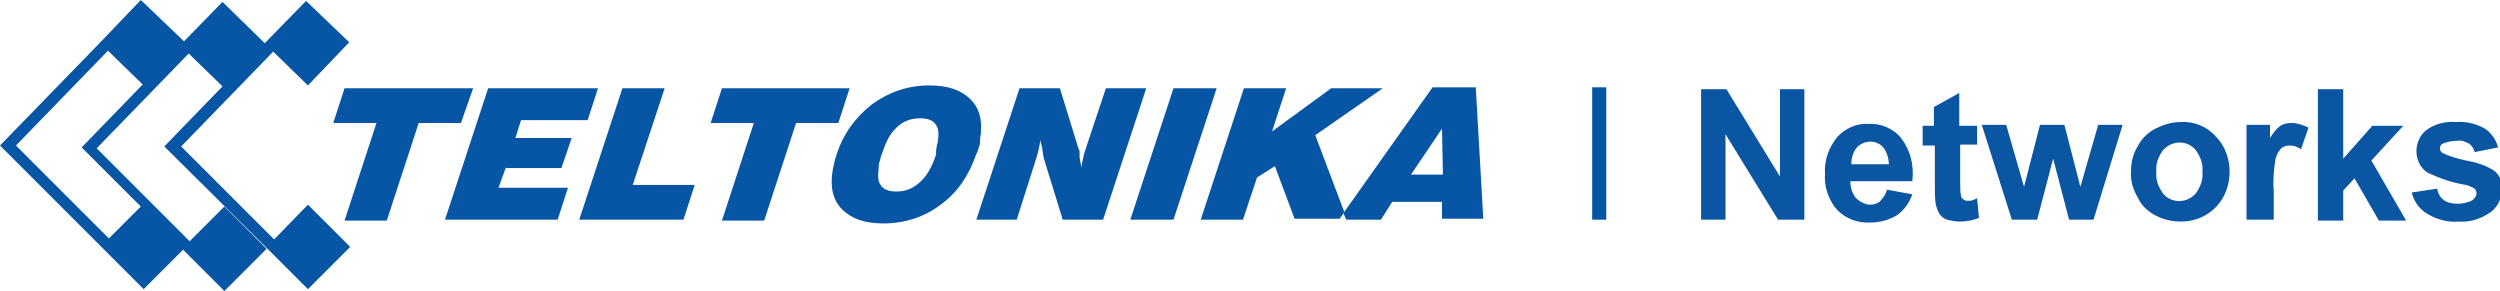
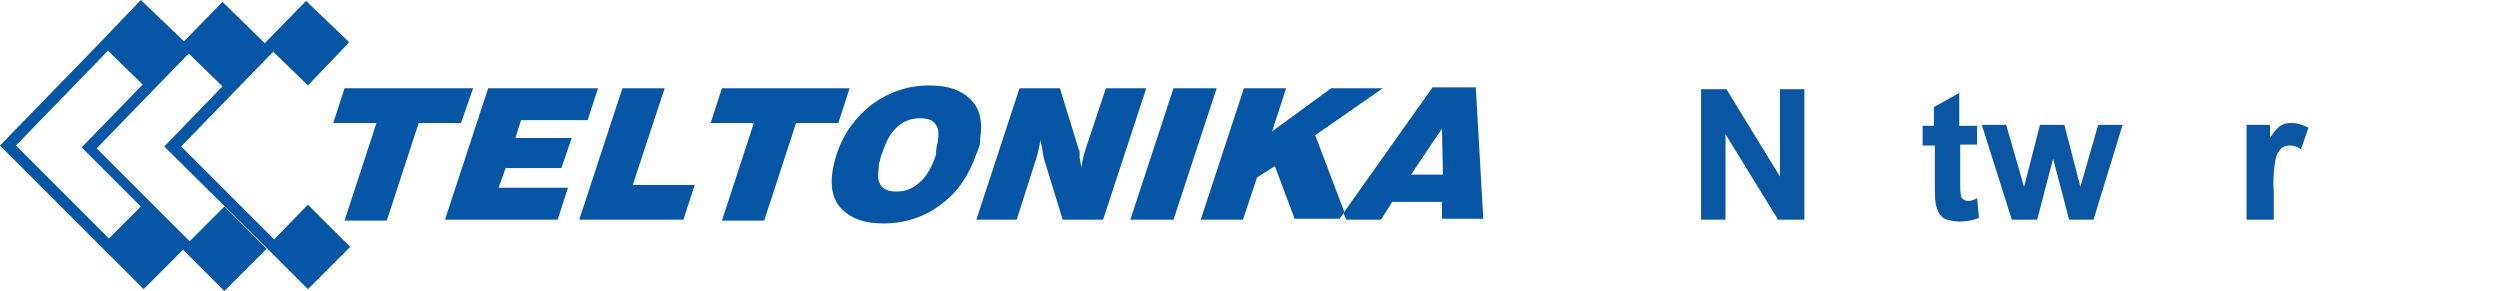
<svg xmlns="http://www.w3.org/2000/svg" width="266.3" height="31" version="1.1" id="Layer_1" x="0px" y="0px" viewBox="0 0 266.3 31" style="enable-background:new 0 0 266.3 31;" xml:space="preserve">
  <style type="text/css">
	.st0{fill:#0656A5;}
	.st1{fill:#0455A4;}
	.st2{fill:#0B56A3;}
</style>
  <g>
    <path class="st0" d="M53.9,17.8L53.1,20h7.4l-1.1,3.4h-12l4.6-14h11.7l-1.1,3.4h-7.1l-0.6,1.9h6l-1.1,3.2H53.9z M32.8,21.8l4.5,4.5   l-4.5,4.5l-4.5-4.5l0,0L17.5,15.6l0,0l0,0l6.2-6.4l-3.6-3.5l-9.8,10.1l9.9,9.9l3.7-3.7l4.5,4.5L23.9,31l-4.4-4.4l-4.2,4.2l-4.5-4.5   l0,0L0,15.5l0,0l0,0L10.6,4.6l0,0L15,0l4.6,4.4l4.1-4.2l4.5,4.4l4.4-4.5l4.6,4.4l-4.4,4.6l-3.7-3.6l-9.8,10.1l9.9,9.9L32.8,21.8z    M15.2,9l-3.7-3.6L1.7,15.5l9.9,9.9l3.4-3.4l-6.3-6.3l0,0l0,0L15.2,9z M70.8,9.4h-4.5l-4.6,14h11.1l1.2-3.7h-6.6L70.8,9.4z    M50.4,9.4H36.7l-1.2,3.7h4.6l-3.4,10.4h4.5l3.4-10.4h4.5L50.4,9.4z M117.8,9.4l-2.2,6.6c-0.2,0.6-0.3,1.2-0.4,1.7l0,0.2l-0.2-1.1   c0-0.2,0-0.3,0-0.5c0-0.2,0-0.3-0.1-0.4l-2-6.5h-4.3l-4.6,14h4.3l2.1-6.6c0.2-0.6,0.3-1.2,0.4-1.7l0-0.2c0.1,0.3,0.1,0.5,0.2,0.8   c0.1,0.8,0.2,1.2,0.2,1.2l2,6.5h4.3l4.6-14H117.8z M153.6,23.4l0-1.9h-5.3l-1.2,1.9h-3.7l-0.3-0.7l9.5-13.4h4.6l0.8,14H153.6z    M153.7,18.6l-0.1-4.9l-3.3,4.9H153.7z M147.3,9.4h-5.5l-6.3,4.6l1.5-4.6h-4.5l-4.6,14h4.5l1.5-4.5l1.9-1.2l2.1,5.6h4.8l0.5-0.7   l-3.1-8.2L147.3,9.4z M104.3,15.6c-0.1,0.2-0.1,0.5-0.3,0.8c-0.8,2.3-2,4.1-3.8,5.4c-1.7,1.3-3.8,2-6.1,2c-2,0-3.4-0.5-4.4-1.5   c-1-1-1.3-2.4-1-4.2c0.1-0.5,0.2-1,0.4-1.6c0.7-2.2,2-4,3.8-5.4c1.8-1.3,3.8-2,6.1-2c2,0,3.4,0.5,4.4,1.5c1,1,1.3,2.4,1,4.2   C104.4,15.1,104.4,15.4,104.3,15.6 M99.9,15.1c0.1-0.8,0.1-1.4-0.2-1.8c-0.3-0.5-0.9-0.7-1.7-0.7c-1.1,0-2,0.4-2.7,1.2   c-0.6,0.6-1,1.5-1.4,2.7c-0.1,0.2-0.1,0.4-0.2,0.7c-0.1,0.2-0.1,0.5-0.1,0.7c-0.1,0.8-0.1,1.4,0.2,1.8c0.3,0.5,0.9,0.7,1.7,0.7   c1.1,0,1.9-0.4,2.7-1.2c0.6-0.6,1.1-1.5,1.5-2.7C99.7,15.9,99.8,15.4,99.9,15.1 M125,9.4l-4.6,14h4.6l4.6-14H125z M90.5,9.4H76.9   l-1.2,3.7h4.6l-3.4,10.4h4.5l3.4-10.4h4.5L90.5,9.4z" />
-     <rect x="169.6" y="9.3" class="st1" width="1.5" height="14.1" />
    <g>
      <path class="st2" d="M181.2,23.4V9.5h2.7l5.7,9.3V9.5h2.6v13.9h-2.8l-5.6-9.1v9.1H181.2z" />
-       <path class="st2" d="M201,20.2l2.7,0.5c-0.3,0.9-0.9,1.7-1.6,2.2c-0.8,0.5-1.8,0.8-2.8,0.8c-1.5,0.1-3-0.5-3.9-1.7    c-0.7-1-1.1-2.2-1-3.5c-0.1-1.4,0.4-2.8,1.3-3.9c0.8-0.9,2.1-1.5,3.3-1.4c1.3-0.1,2.7,0.5,3.5,1.5c1,1.3,1.4,2.9,1.2,4.6h-6.6    c0,0.7,0.2,1.3,0.6,1.8c0.4,0.4,1,0.7,1.5,0.7c0.4,0,0.7-0.1,1-0.3C200.7,21,200.9,20.6,201,20.2z M201.2,17.5    c0-0.6-0.2-1.3-0.6-1.8c-0.7-0.8-1.9-0.8-2.7-0.1c0,0-0.1,0.1-0.1,0.1c-0.4,0.5-0.6,1.1-0.6,1.8H201.2z" />
      <path class="st2" d="M210.6,13.3v2.1h-1.8v4.1c0,0.5,0,1,0.1,1.4c0,0.1,0.1,0.3,0.2,0.3c0.1,0.1,0.3,0.2,0.5,0.2    c0.4,0,0.7-0.1,1-0.3l0.2,2.1c-0.7,0.3-1.4,0.4-2.1,0.4c-0.4,0-0.9-0.1-1.3-0.2c-0.3-0.1-0.6-0.3-0.8-0.6c-0.2-0.3-0.3-0.7-0.4-1    c-0.1-0.6-0.1-1.3-0.1-1.9v-4.4h-1.3v-2.1h1.2v-2l2.7-1.5v3.5H210.6z" />
      <path class="st2" d="M214.3,23.4l-3.2-10.1h2.6l1.9,6.6l1.7-6.6h2.6l1.7,6.6l1.9-6.6h2.6L223,23.4h-2.6l-1.7-6.5l-1.7,6.5H214.3z" />
-       <path class="st2" d="M227,18.2c0-0.9,0.2-1.8,0.7-2.6c0.4-0.8,1.1-1.5,1.9-1.9c0.8-0.4,1.7-0.7,2.7-0.7c1.4-0.1,2.8,0.5,3.7,1.5    c1,1,1.5,2.4,1.5,3.8c0,1.4-0.5,2.8-1.5,3.8c-1,1-2.3,1.5-3.7,1.5c-0.9,0-1.8-0.2-2.6-0.6c-0.8-0.4-1.5-1-1.9-1.8    C227.2,20.2,226.9,19.2,227,18.2z M229.7,18.3c-0.1,0.8,0.2,1.6,0.7,2.3c0.8,1,2.3,1.1,3.3,0.2c0.1-0.1,0.2-0.2,0.2-0.2    c0.5-0.7,0.8-1.5,0.7-2.3c0.1-0.8-0.2-1.6-0.7-2.3c-0.8-1-2.3-1.1-3.3-0.2c-0.1,0.1-0.1,0.1-0.2,0.2    C229.9,16.7,229.6,17.5,229.7,18.3z" />
      <path class="st2" d="M242,23.4h-2.7V13.3h2.5v1.4c0.3-0.5,0.7-1,1.1-1.3c0.3-0.2,0.7-0.3,1.2-0.3c0.6,0,1.2,0.2,1.8,0.5l-0.8,2.3    c-0.4-0.3-0.8-0.4-1.2-0.4c-0.3,0-0.7,0.1-0.9,0.3c-0.3,0.3-0.5,0.7-0.6,1.1c-0.2,1.1-0.3,2.3-0.2,3.4V23.4z" />
-       <path class="st2" d="M246.9,23.4V9.5h2.7v7.4l3.1-3.5h3.3l-3.4,3.7l3.7,6.4h-2.9l-2.6-4.5l-1.2,1.3v3.2H246.9z" />
-       <path class="st2" d="M256.9,20.5l2.7-0.4c0.1,0.5,0.3,0.9,0.7,1.2c0.4,0.3,0.9,0.4,1.5,0.4c0.5,0,1.1-0.1,1.6-0.4    c0.2-0.2,0.4-0.4,0.4-0.7c0-0.2-0.1-0.4-0.2-0.5c-0.3-0.2-0.6-0.3-0.9-0.4c-1.4-0.2-2.8-0.7-4.1-1.3c-0.8-0.5-1.2-1.4-1.2-2.3    c0-0.9,0.4-1.7,1-2.2c0.9-0.7,2.1-1,3.2-0.9c1.1-0.1,2.2,0.2,3.1,0.7c0.7,0.5,1.2,1.2,1.4,2l-2.5,0.5c-0.1-0.4-0.3-0.7-0.6-0.9    c-0.4-0.2-0.8-0.4-1.3-0.3c-0.5,0-1,0.1-1.5,0.3c-0.2,0.1-0.3,0.3-0.3,0.5c0,0.2,0.1,0.4,0.3,0.5c0.8,0.4,1.6,0.6,2.5,0.8    c1.1,0.2,2.1,0.5,3,1.1c0.6,0.5,0.9,1.2,0.8,2c0,0.9-0.4,1.8-1.2,2.4c-1,0.7-2.2,1.1-3.4,1c-1.1,0.1-2.3-0.2-3.3-0.8    C257.7,22.3,257.1,21.4,256.9,20.5z" />
    </g>
  </g>
</svg>